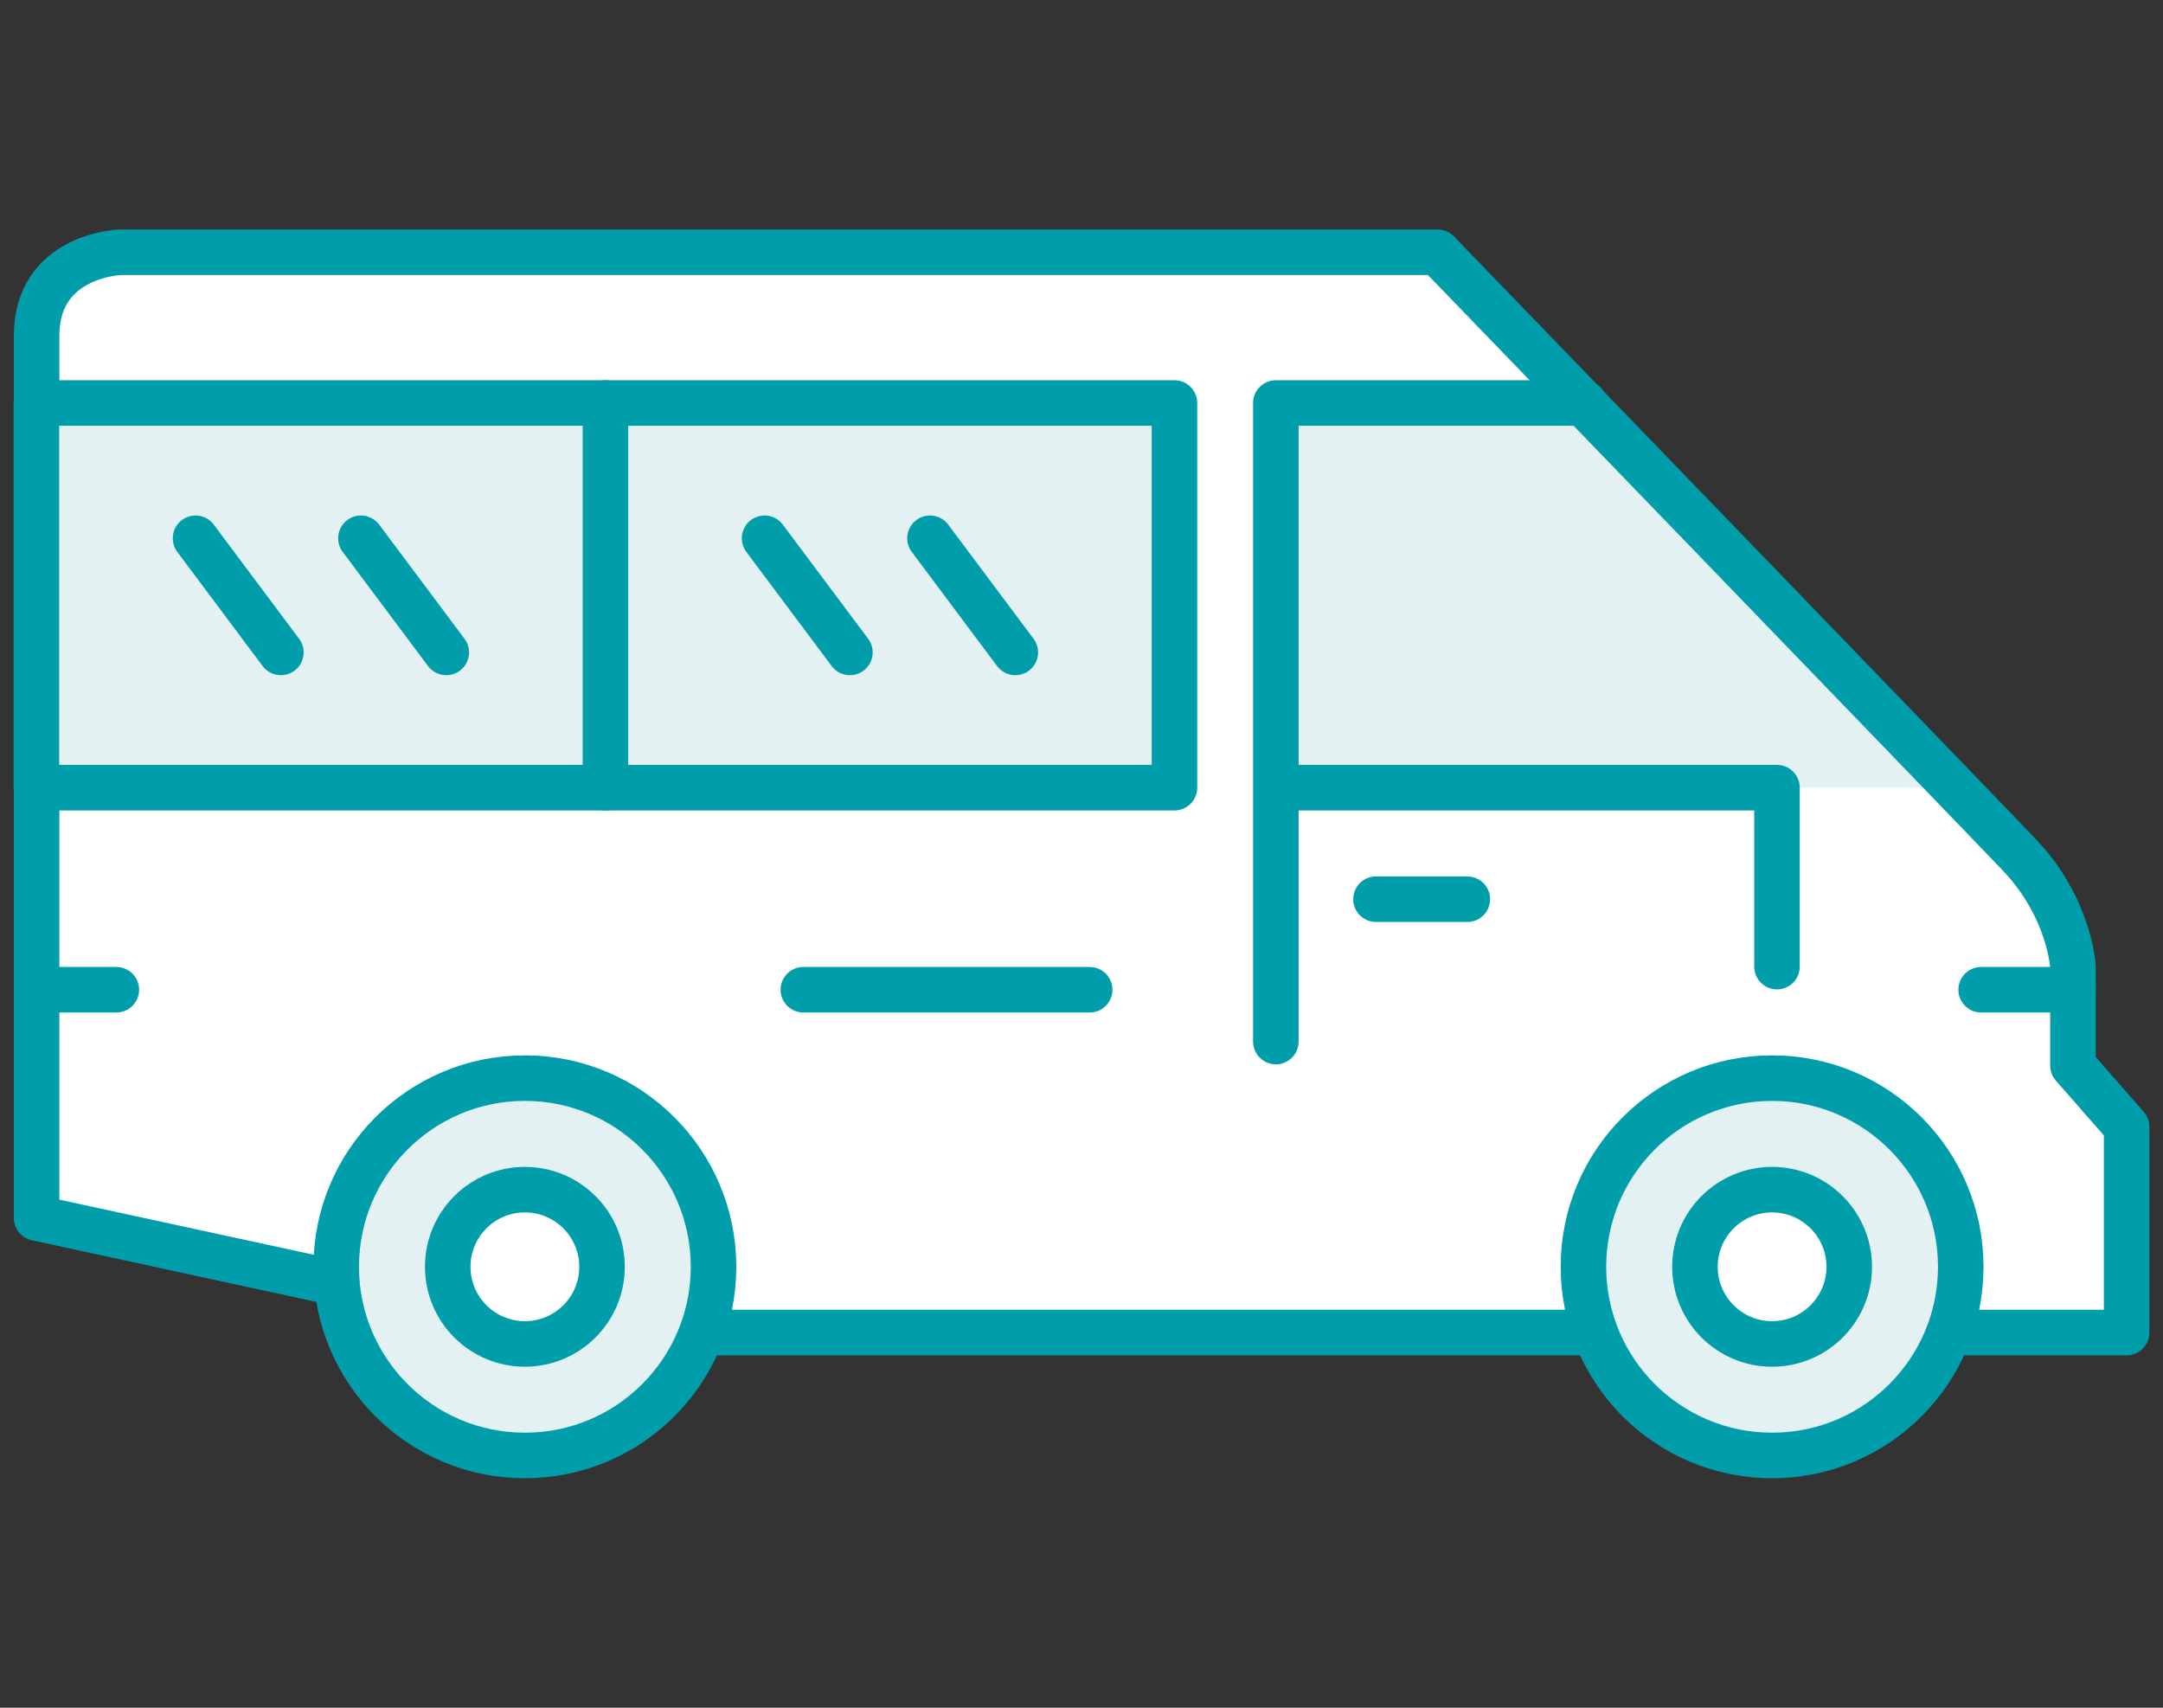
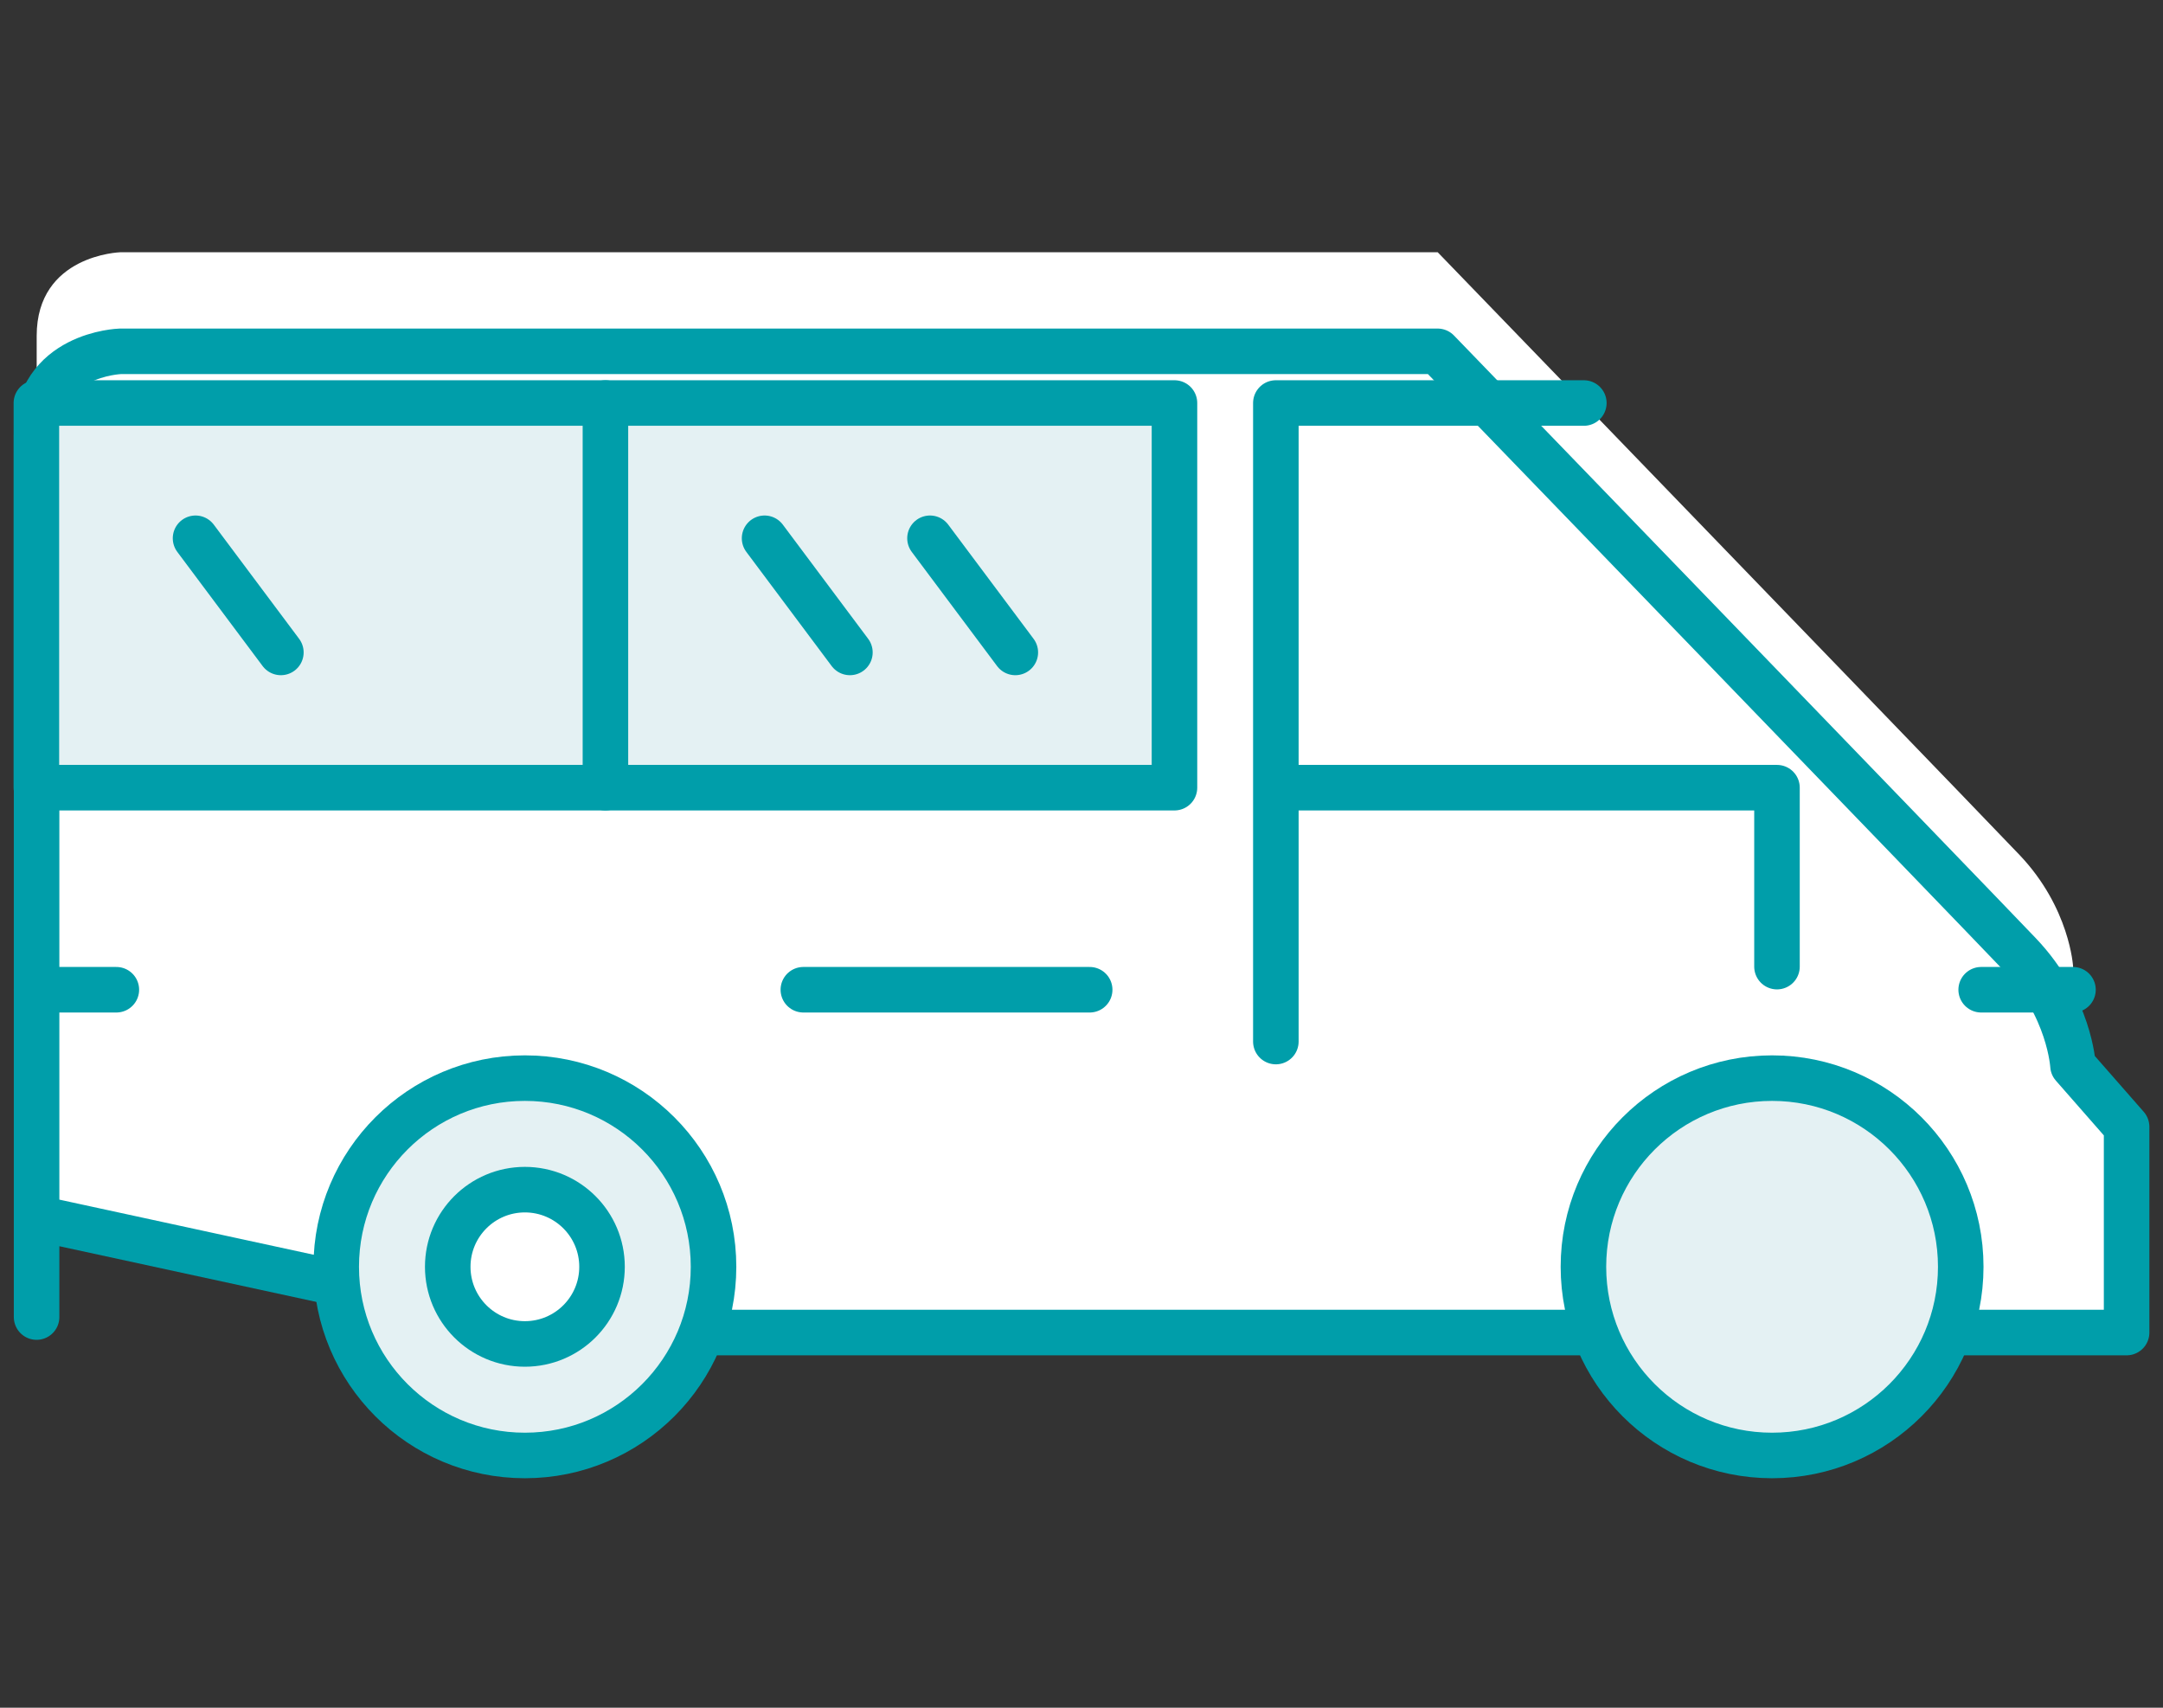
<svg xmlns="http://www.w3.org/2000/svg" id="Layer_2" data-name="Layer 2" viewBox="0 0 380 300">
  <rect x="0" y="0" width="380" height="300" fill="#333333" stroke="none" />
  <defs>
    <style>
      .cls-1, .cls-2 {
        fill: #e4f1f3;
      }

      .cls-3, .cls-4 {
        fill: #fff;
      }

      .cls-4, .cls-5, .cls-2 {
        stroke: #009eaa;
        stroke-linecap: round;
        stroke-linejoin: round;
        stroke-width: 8px;
      }

      .cls-5 {
        fill: none;
      }
    </style>
  </defs>
  <path class="cls-3" d="M373.626,197.949l-9.422-10.752v-17.403s-.554-10.309-9.422-19.62c-5.834-6.125-48.22-50.003-76.543-79.312l.031-.064h-.092c-14.699-15.21-25.596-26.483-25.596-26.483H21.132s-14.687.443-14.687,14.687v11.796h-.036v67.574h.036v75.594l52.772,11.437c1.453,16.963,15.673,30.28,33.013,30.28,14.241,0,26.381-8.984,31.071-21.591h156.969c4.69,12.608,16.83,21.591,31.071,21.591s26.381-8.984,31.071-21.591h31.214v-36.143Z" />
-   <polygon class="cls-1" points="343.462 138.373 224.144 138.373 224.144 70.799 278.252 70.799 343.462 138.373" />
  <g>
-     <path class="cls-5" d="M6.427,213.967l92.861,20.126h274.319s0-36.143,0-36.143l-9.422-10.752v-17.403s-.554-10.309-9.422-19.62c-8.868-9.311-102.201-105.859-102.201-105.859H21.115s-14.687.443-14.687,14.687,0,154.964,0,154.964" />
+     <path class="cls-5" d="M6.427,213.967l92.861,20.126h274.319s0-36.143,0-36.143l-9.422-10.752s-.554-10.309-9.422-19.62c-8.868-9.311-102.201-105.859-102.201-105.859H21.115s-14.687.443-14.687,14.687,0,154.964,0,154.964" />
    <polyline class="cls-5" points="278.252 70.799 224.144 70.799 224.144 182.972" />
    <line class="cls-5" x1="364.186" y1="173.869" x2="348.056" y2="173.869" />
    <polyline class="cls-5" points="227.34 138.373 312.184 138.373 312.184 169.809" />
-     <line class="cls-5" x1="257.785" y1="157.964" x2="241.736" y2="157.964" />
    <line class="cls-5" x1="191.437" y1="173.869" x2="141.134" y2="173.869" />
    <line class="cls-5" x1="20.441" y1="173.869" x2="6.427" y2="173.869" />
    <rect class="cls-2" x="6.392" y="70.799" width="199.942" height="67.574" />
    <line class="cls-5" x1="106.363" y1="70.799" x2="106.363" y2="138.373" />
    <line class="cls-5" x1="163.383" y1="94.56" x2="178.374" y2="114.613" />
    <line class="cls-5" x1="134.323" y1="94.56" x2="149.314" y2="114.613" />
-     <line class="cls-5" x1="63.41" y1="94.56" x2="78.402" y2="114.613" />
    <line class="cls-5" x1="34.353" y1="94.56" x2="49.344" y2="114.613" />
    <circle class="cls-2" cx="92.212" cy="222.541" r="33.144" />
    <circle class="cls-4" cx="92.212" cy="222.541" r="13.553" />
    <circle class="cls-2" cx="311.323" cy="222.541" r="33.144" />
-     <circle class="cls-4" cx="311.323" cy="222.541" r="13.553" />
  </g>
</svg>